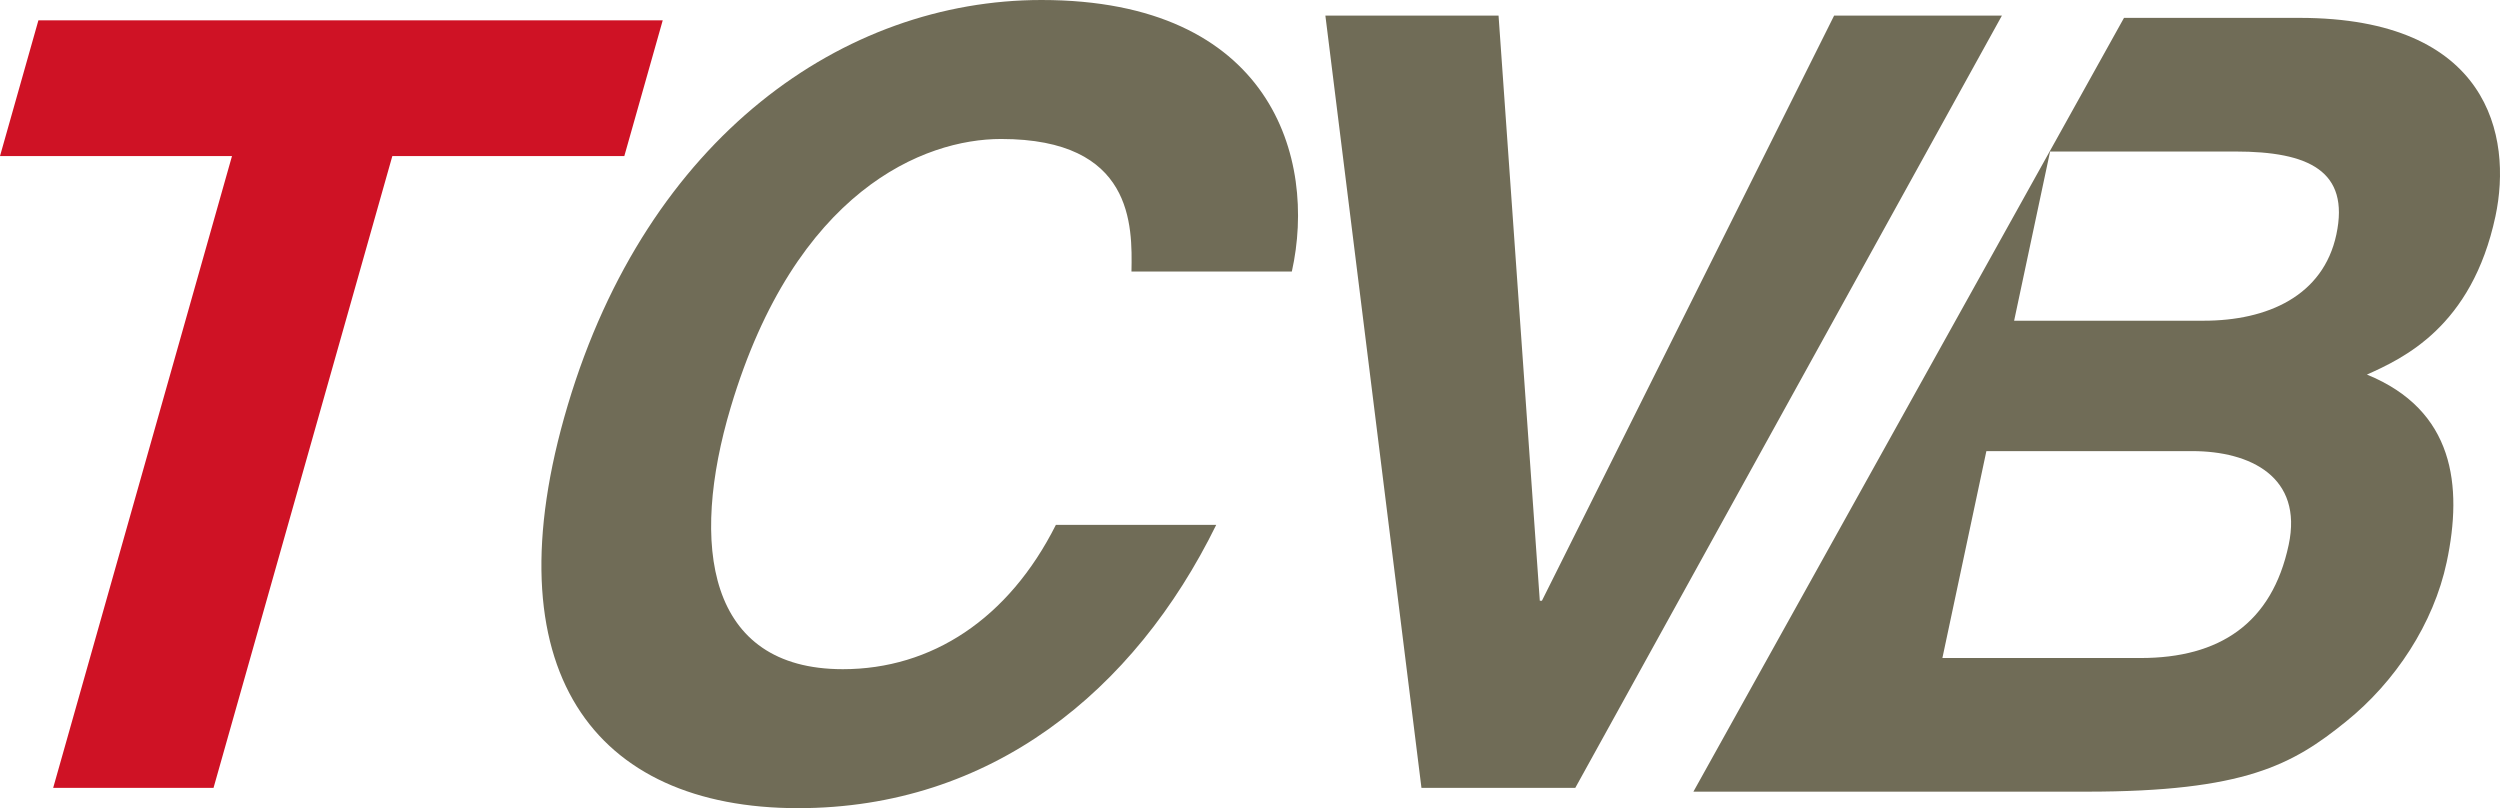
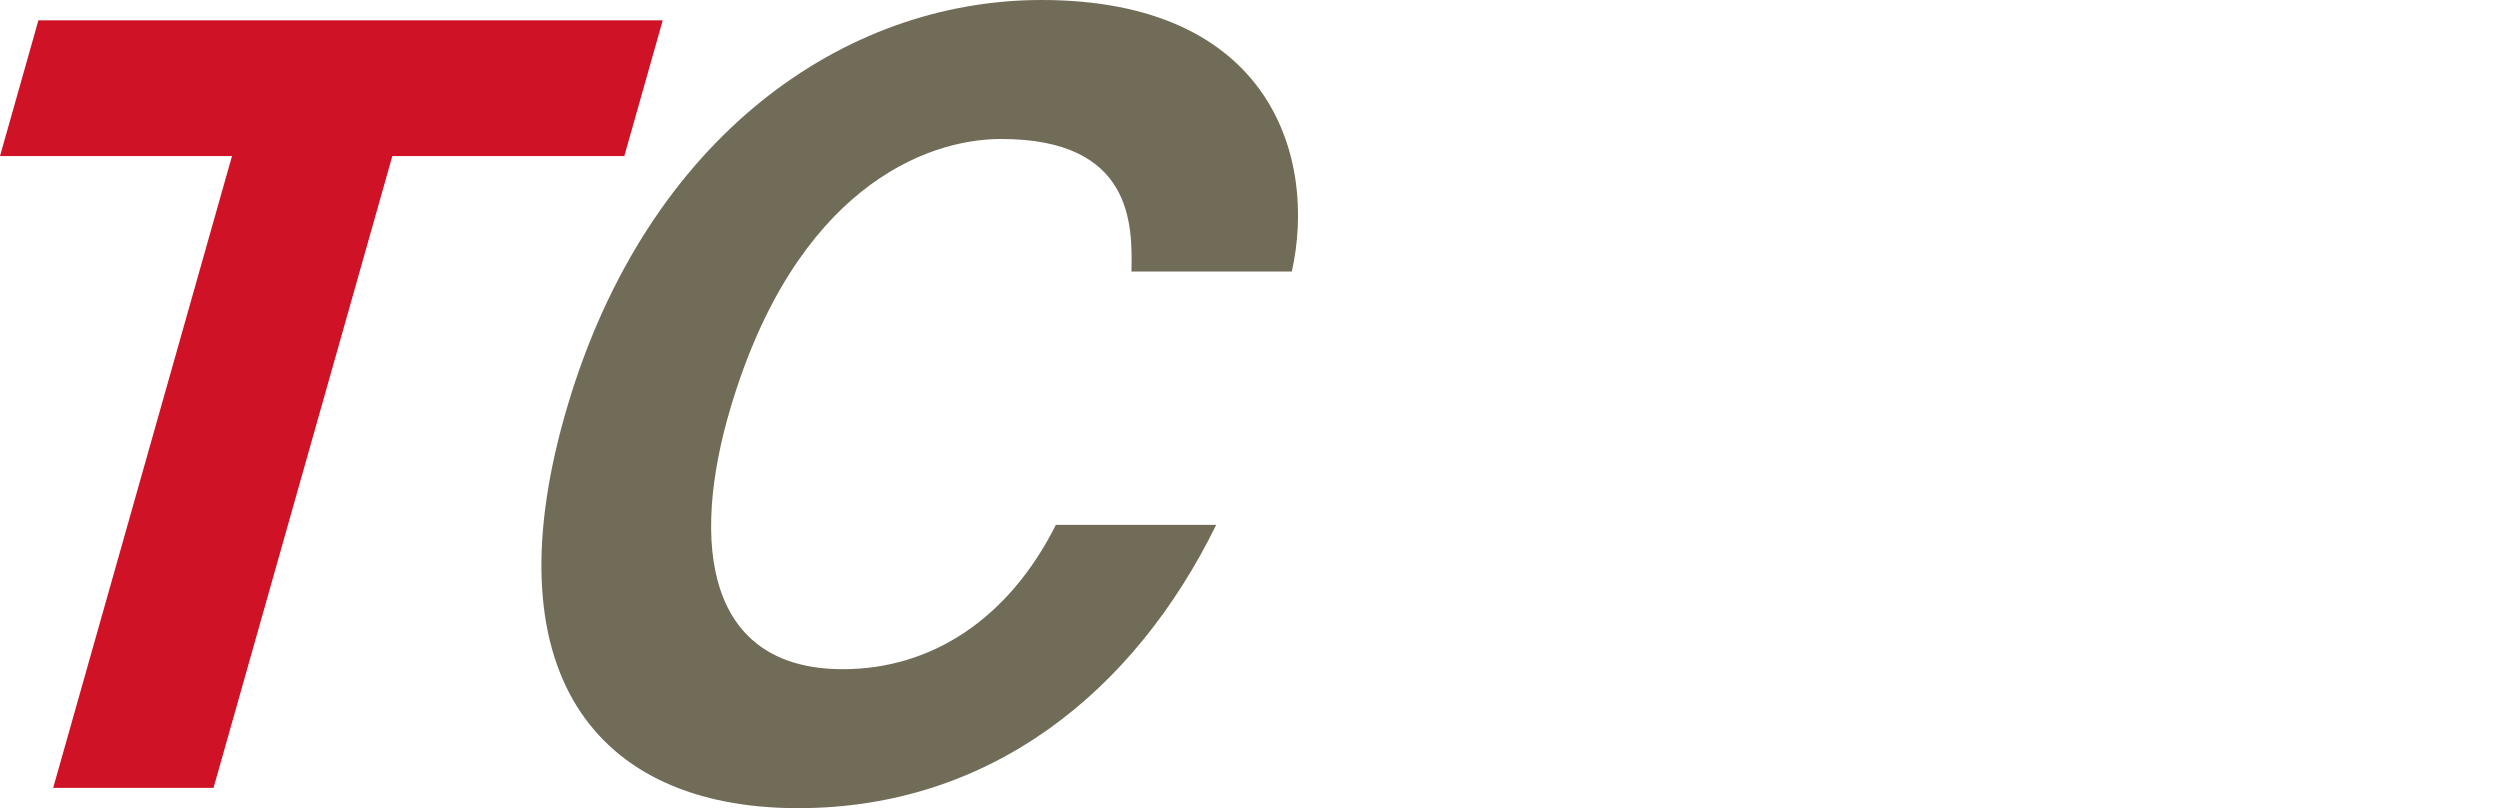
<svg xmlns="http://www.w3.org/2000/svg" version="1.1" id="レイヤー_1" x="0px" y="0px" width="153.332px" height="49.568px" viewBox="0 0 153.332 49.568" enable-background="new 0 0 153.332 49.568" xml:space="preserve">
-   <path fill="#706C57" d="M112.493,0.955h10.291L96.616,48.323h-9.434L81.289,0.955H91.91l2.53,35.889h0.131L112.493,0.955z" />
-   <path fill="#706C57" d="M130.271,1.096h10.761c11.633,0,13.063,7.271,12.022,12.163c-1.449,6.808-5.69,8.726-7.884,9.715  c5.353,2.182,5.889,6.81,4.892,11.503c-0.801,3.767-3.145,7.337-6.179,9.781c-3.271,2.644-6.2,4.297-15.918,4.297h-24.104  L130.271,1.096z M119.132,40.358h12.163c4.825,0,8.051-2.115,9.076-6.94c0.887-4.164-2.346-5.75-5.915-5.75H121.83L119.132,40.358z   M123.532,19.67h11.633c3.9,0,7.329-1.521,8.131-5.289c0.829-3.899-1.694-5.088-6.189-5.088h-11.369L123.532,19.67z" />
  <path fill="#CF1225" d="M13.096,48.323H3.261L14.229,9.572H0l2.356-8.326h38.291l-2.356,8.326H24.063L13.096,48.323z" />
  <path fill="#706C57" d="M69.396,16.655c0.055-2.82,0.133-8.131-7.997-8.131c-4.722,0-12.61,3.146-16.582,16.456  c-2.525,8.458-1.451,16.063,6.877,16.063c5.441,0,10.165-3.081,13.066-8.851h9.834c-5.019,10.228-13.84,17.375-25.642,17.375  c-12.523,0-18.981-8.459-14.129-24.719C39.735,8.393,51.747,0,63.876,0c14.098,0,16.905,9.704,15.356,16.655H69.396z" />
</svg>